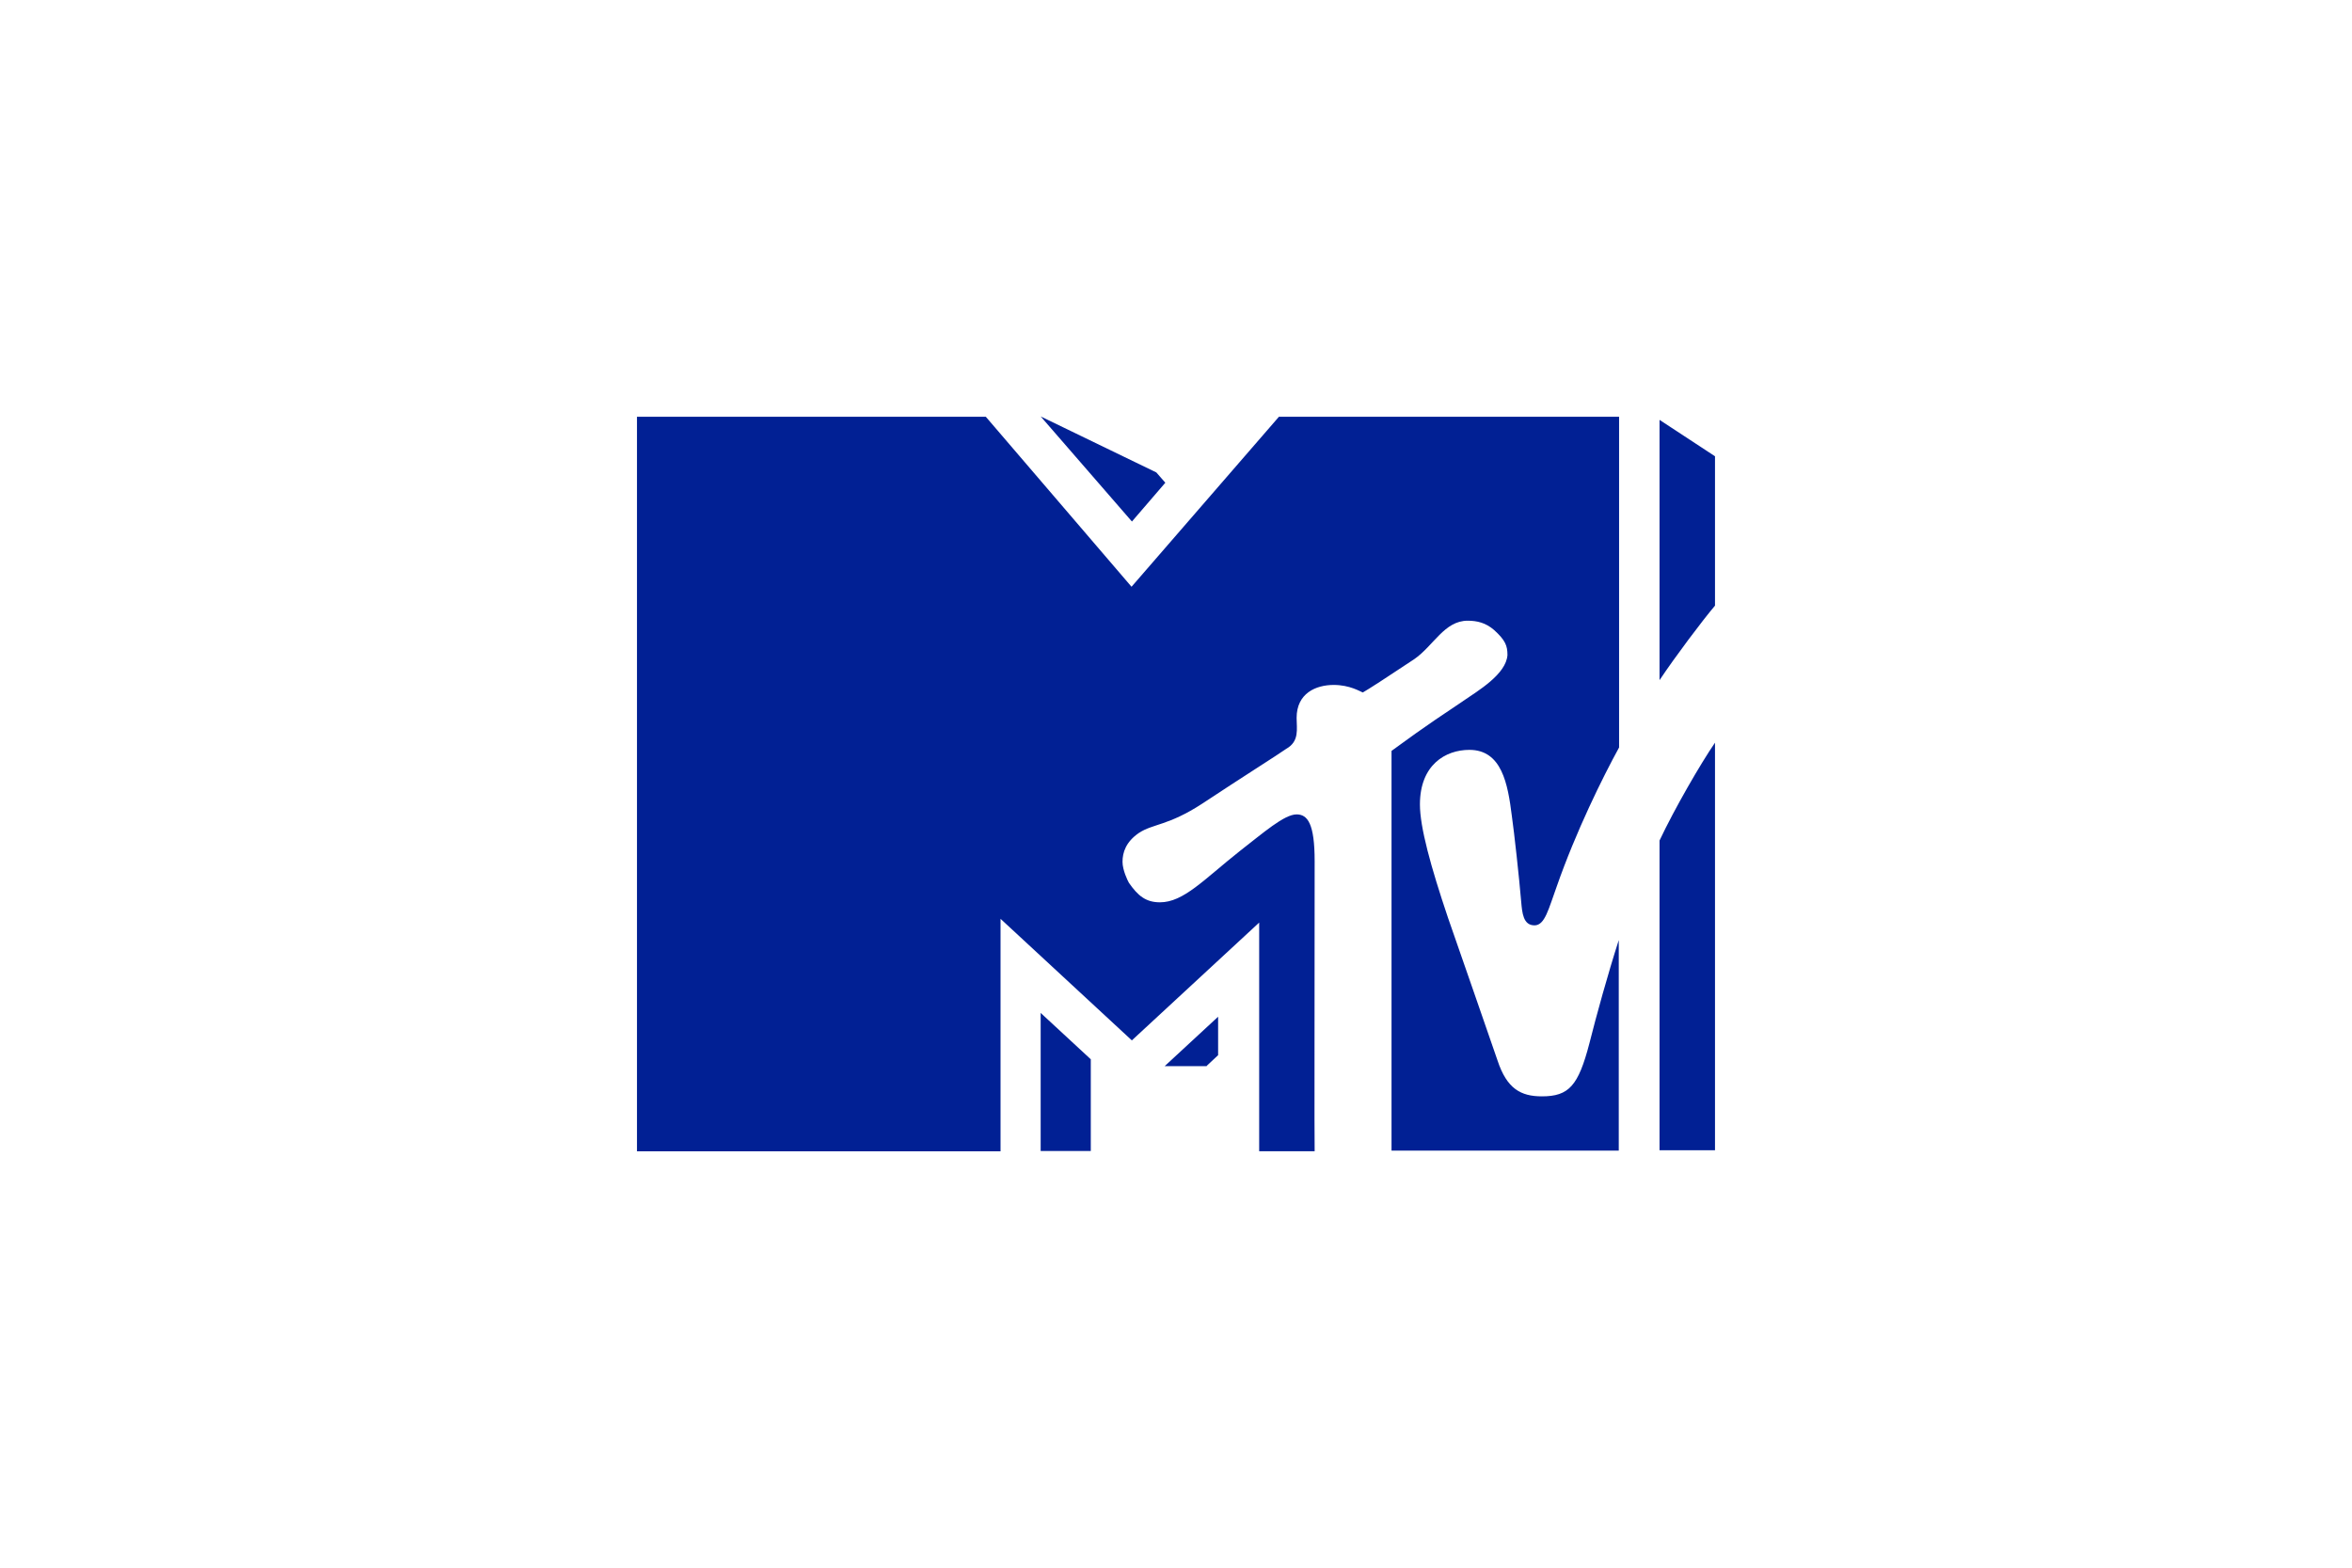
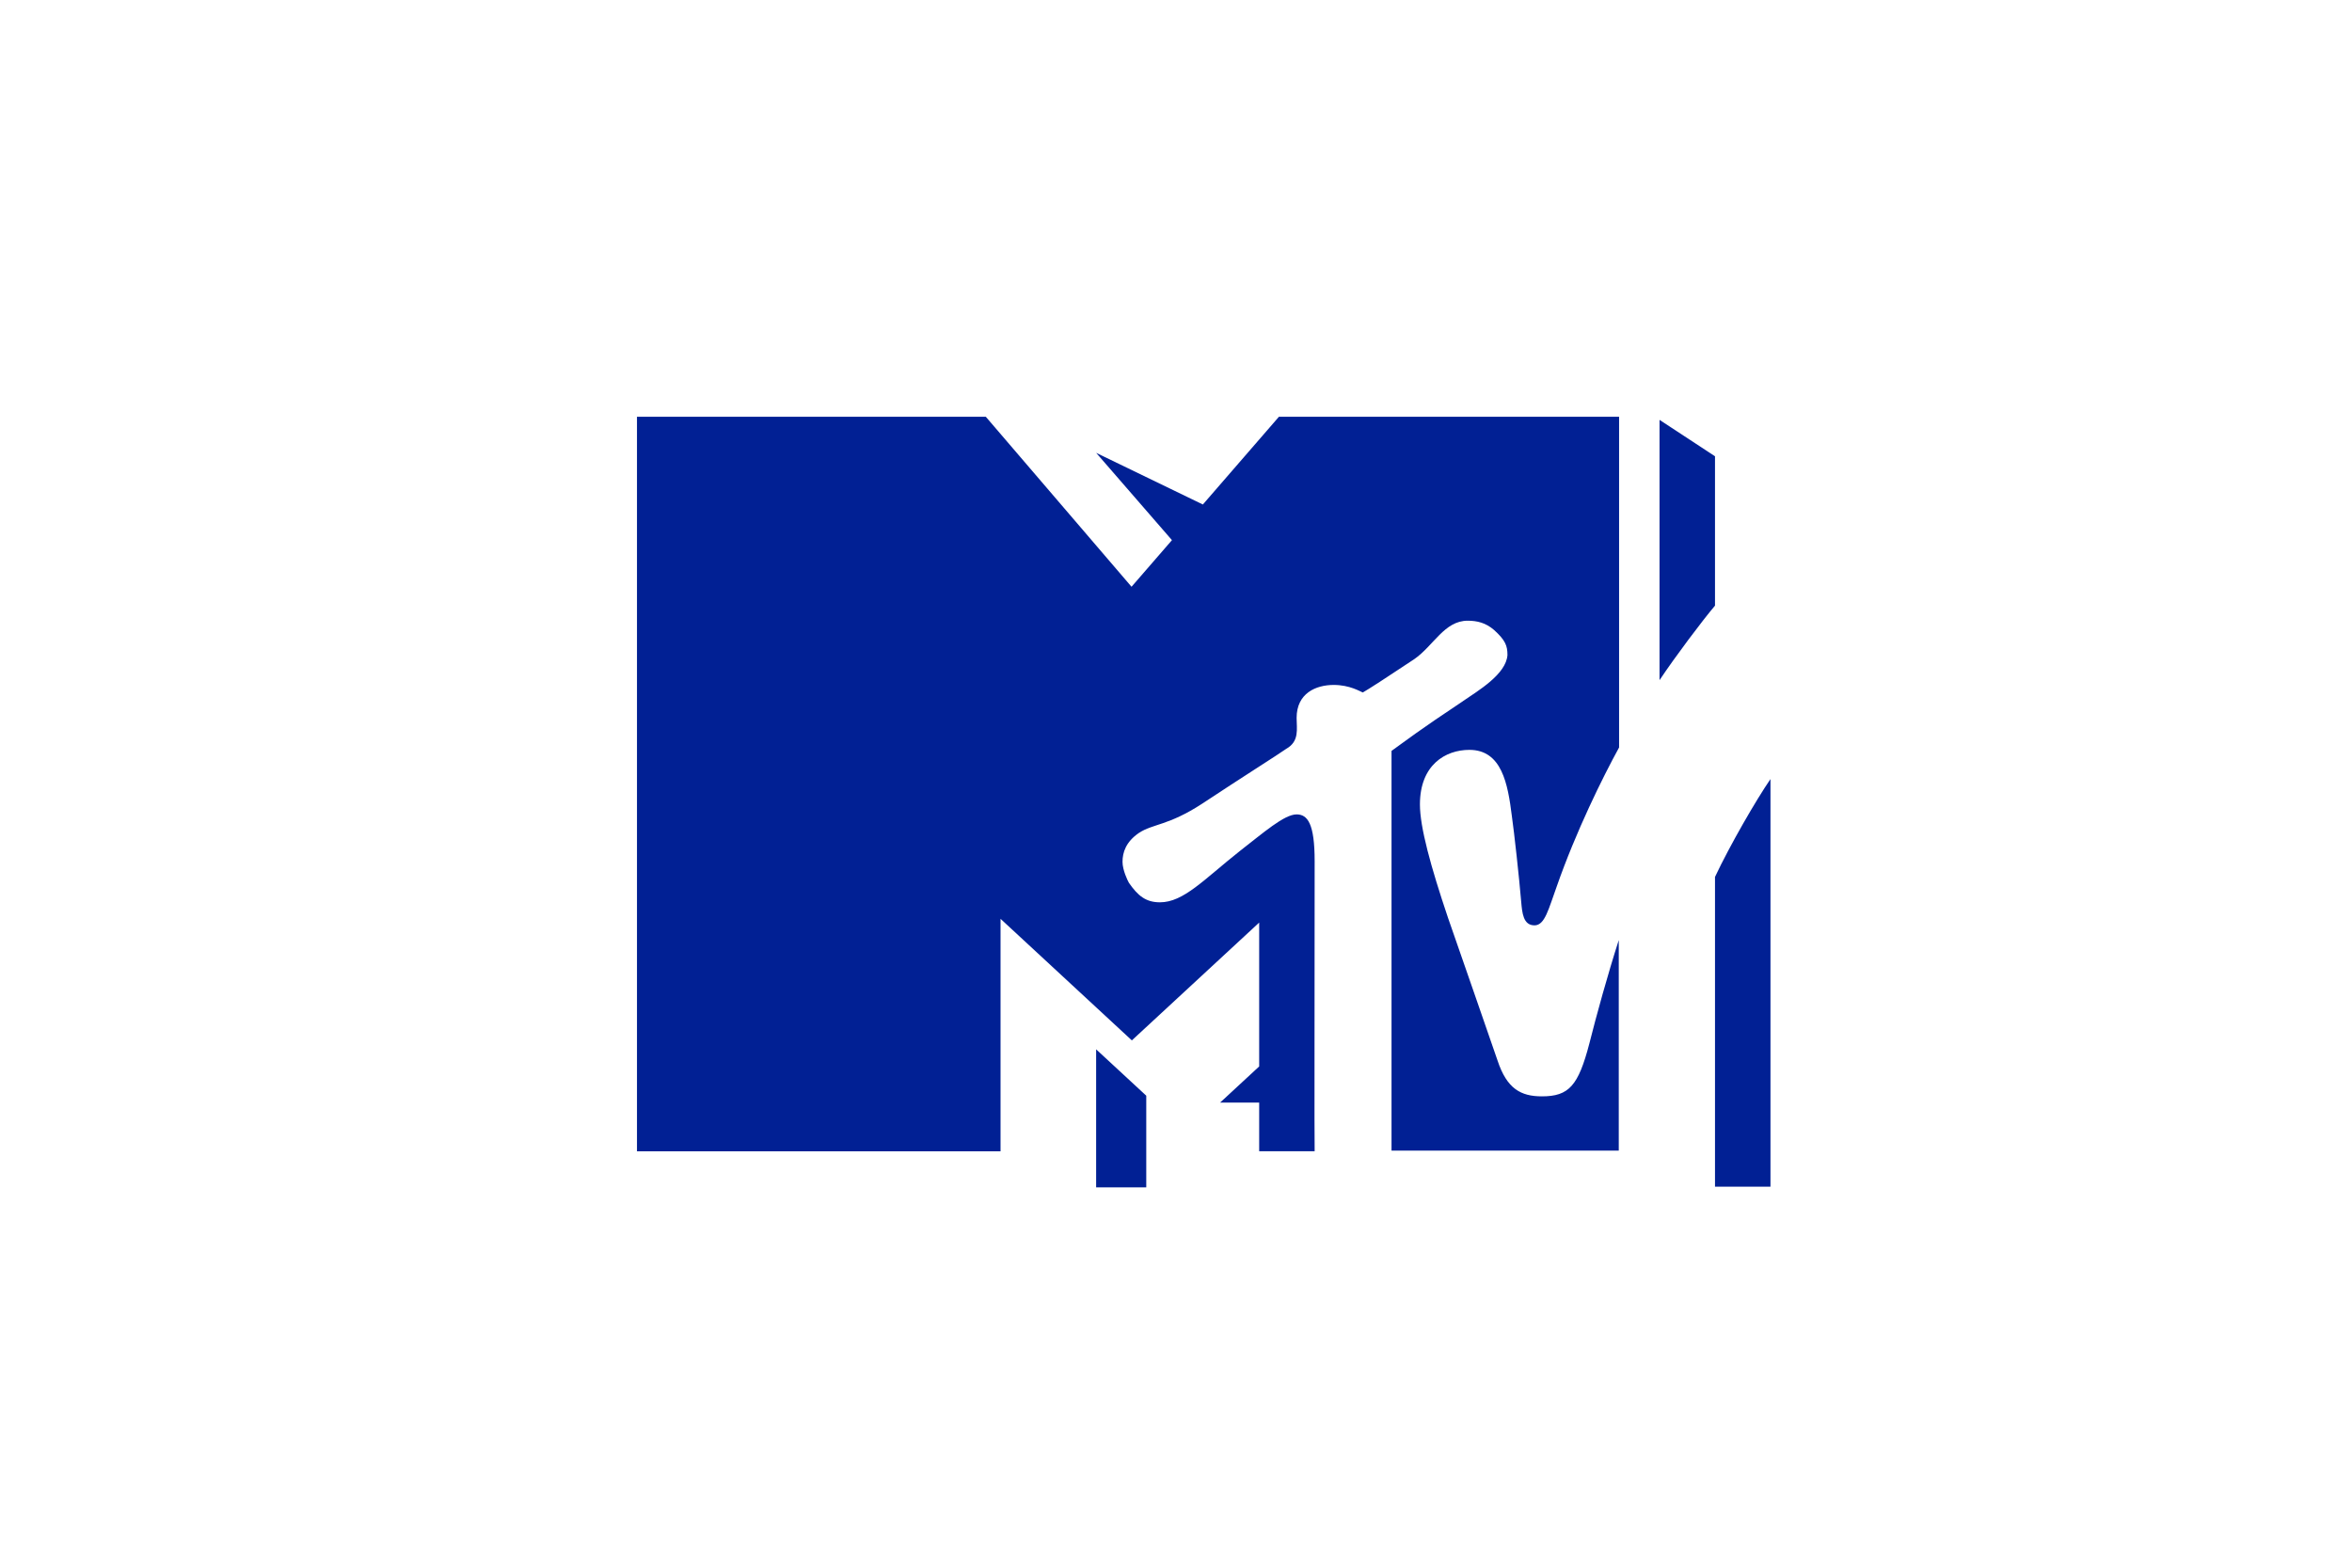
<svg xmlns="http://www.w3.org/2000/svg" width="96" viewBox="0 0 96 64" height="64" fill="none">
-   <path fill="#012094" d="m59.716 28.622c-1.855 1.234-2.251 1.556-2.919 2.033v16.318h9.275v-8.594c-.45 1.402-.914 3.084-1.2 4.22-.45 1.724-.832 2.159-1.937 2.159-.859 0-1.432-.308-1.814-1.472-.218-.631-1.732-5.005-2.019-5.818-.709-2.103-1.146-3.701-1.146-4.626 0-1.612 1.037-2.229 2.019-2.229 1.323 0 1.569 1.388 1.732 2.692.096.673.3 2.523.382 3.505.041.463.082.967.545.967.423 0 .573-.673.9-1.57.791-2.271 1.896-4.5 2.551-5.692v-13.5h-13.885l-6.015 6.939-5.947-6.939h-14.239v29.986h14.839v-9.491l5.36 4.963 5.197-4.809v9.336h2.264c-.014-.477 0-6.701 0-11.846 0-1.528-.286-1.907-.737-1.907-.505 0-1.364.757-2.305 1.486-1.487 1.178-2.305 2.103-3.273 2.103-.573 0-.9-.266-1.268-.799-.055-.098-.259-.519-.259-.855 0-.379.136-.813.668-1.177.573-.379 1.2-.294 2.578-1.192 1.609-1.065 3.123-2.019 3.437-2.243.546-.308.423-.813.423-1.262 0-1.009.791-1.346 1.514-1.346.655 0 1.077.266 1.187.308.245-.14.9-.561 2.1-1.36.791-.547 1.228-1.57 2.182-1.57.382 0 .737.084 1.077.379.464.421.546.645.546 1.023-.055.785-1.2 1.458-1.814 1.879zm8.02-11.481v10.626c.655-.981 1.732-2.411 2.264-3.042v-6.098zm0 29.818h2.264v-16.64c-.587.855-1.65 2.692-2.264 3.995zm-20.172-27.252-.368-.421-4.719-2.285 3.724 4.29zm1.691 23.804.464-.434v-1.57l-2.182 2.019h1.718zm-6.779-2.159 2.046 1.893v3.743h-2.046z" />
+   <path fill="#012094" d="m59.716 28.622c-1.855 1.234-2.251 1.556-2.919 2.033v16.318h9.275v-8.594c-.45 1.402-.914 3.084-1.2 4.22-.45 1.724-.832 2.159-1.937 2.159-.859 0-1.432-.308-1.814-1.472-.218-.631-1.732-5.005-2.019-5.818-.709-2.103-1.146-3.701-1.146-4.626 0-1.612 1.037-2.229 2.019-2.229 1.323 0 1.569 1.388 1.732 2.692.096.673.3 2.523.382 3.505.041.463.082.967.545.967.423 0 .573-.673.9-1.57.791-2.271 1.896-4.5 2.551-5.692v-13.5h-13.885l-6.015 6.939-5.947-6.939h-14.239v29.986h14.839v-9.491l5.36 4.963 5.197-4.809v9.336h2.264c-.014-.477 0-6.701 0-11.846 0-1.528-.286-1.907-.737-1.907-.505 0-1.364.757-2.305 1.486-1.487 1.178-2.305 2.103-3.273 2.103-.573 0-.9-.266-1.268-.799-.055-.098-.259-.519-.259-.855 0-.379.136-.813.668-1.177.573-.379 1.2-.294 2.578-1.192 1.609-1.065 3.123-2.019 3.437-2.243.546-.308.423-.813.423-1.262 0-1.009.791-1.346 1.514-1.346.655 0 1.077.266 1.187.308.245-.14.9-.561 2.1-1.36.791-.547 1.228-1.57 2.182-1.57.382 0 .737.084 1.077.379.464.421.546.645.546 1.023-.055.785-1.2 1.458-1.814 1.879zm8.02-11.481v10.626c.655-.981 1.732-2.411 2.264-3.042v-6.098m0 29.818h2.264v-16.64c-.587.855-1.65 2.692-2.264 3.995zm-20.172-27.252-.368-.421-4.719-2.285 3.724 4.29zm1.691 23.804.464-.434v-1.57l-2.182 2.019h1.718zm-6.779-2.159 2.046 1.893v3.743h-2.046z" />
</svg>